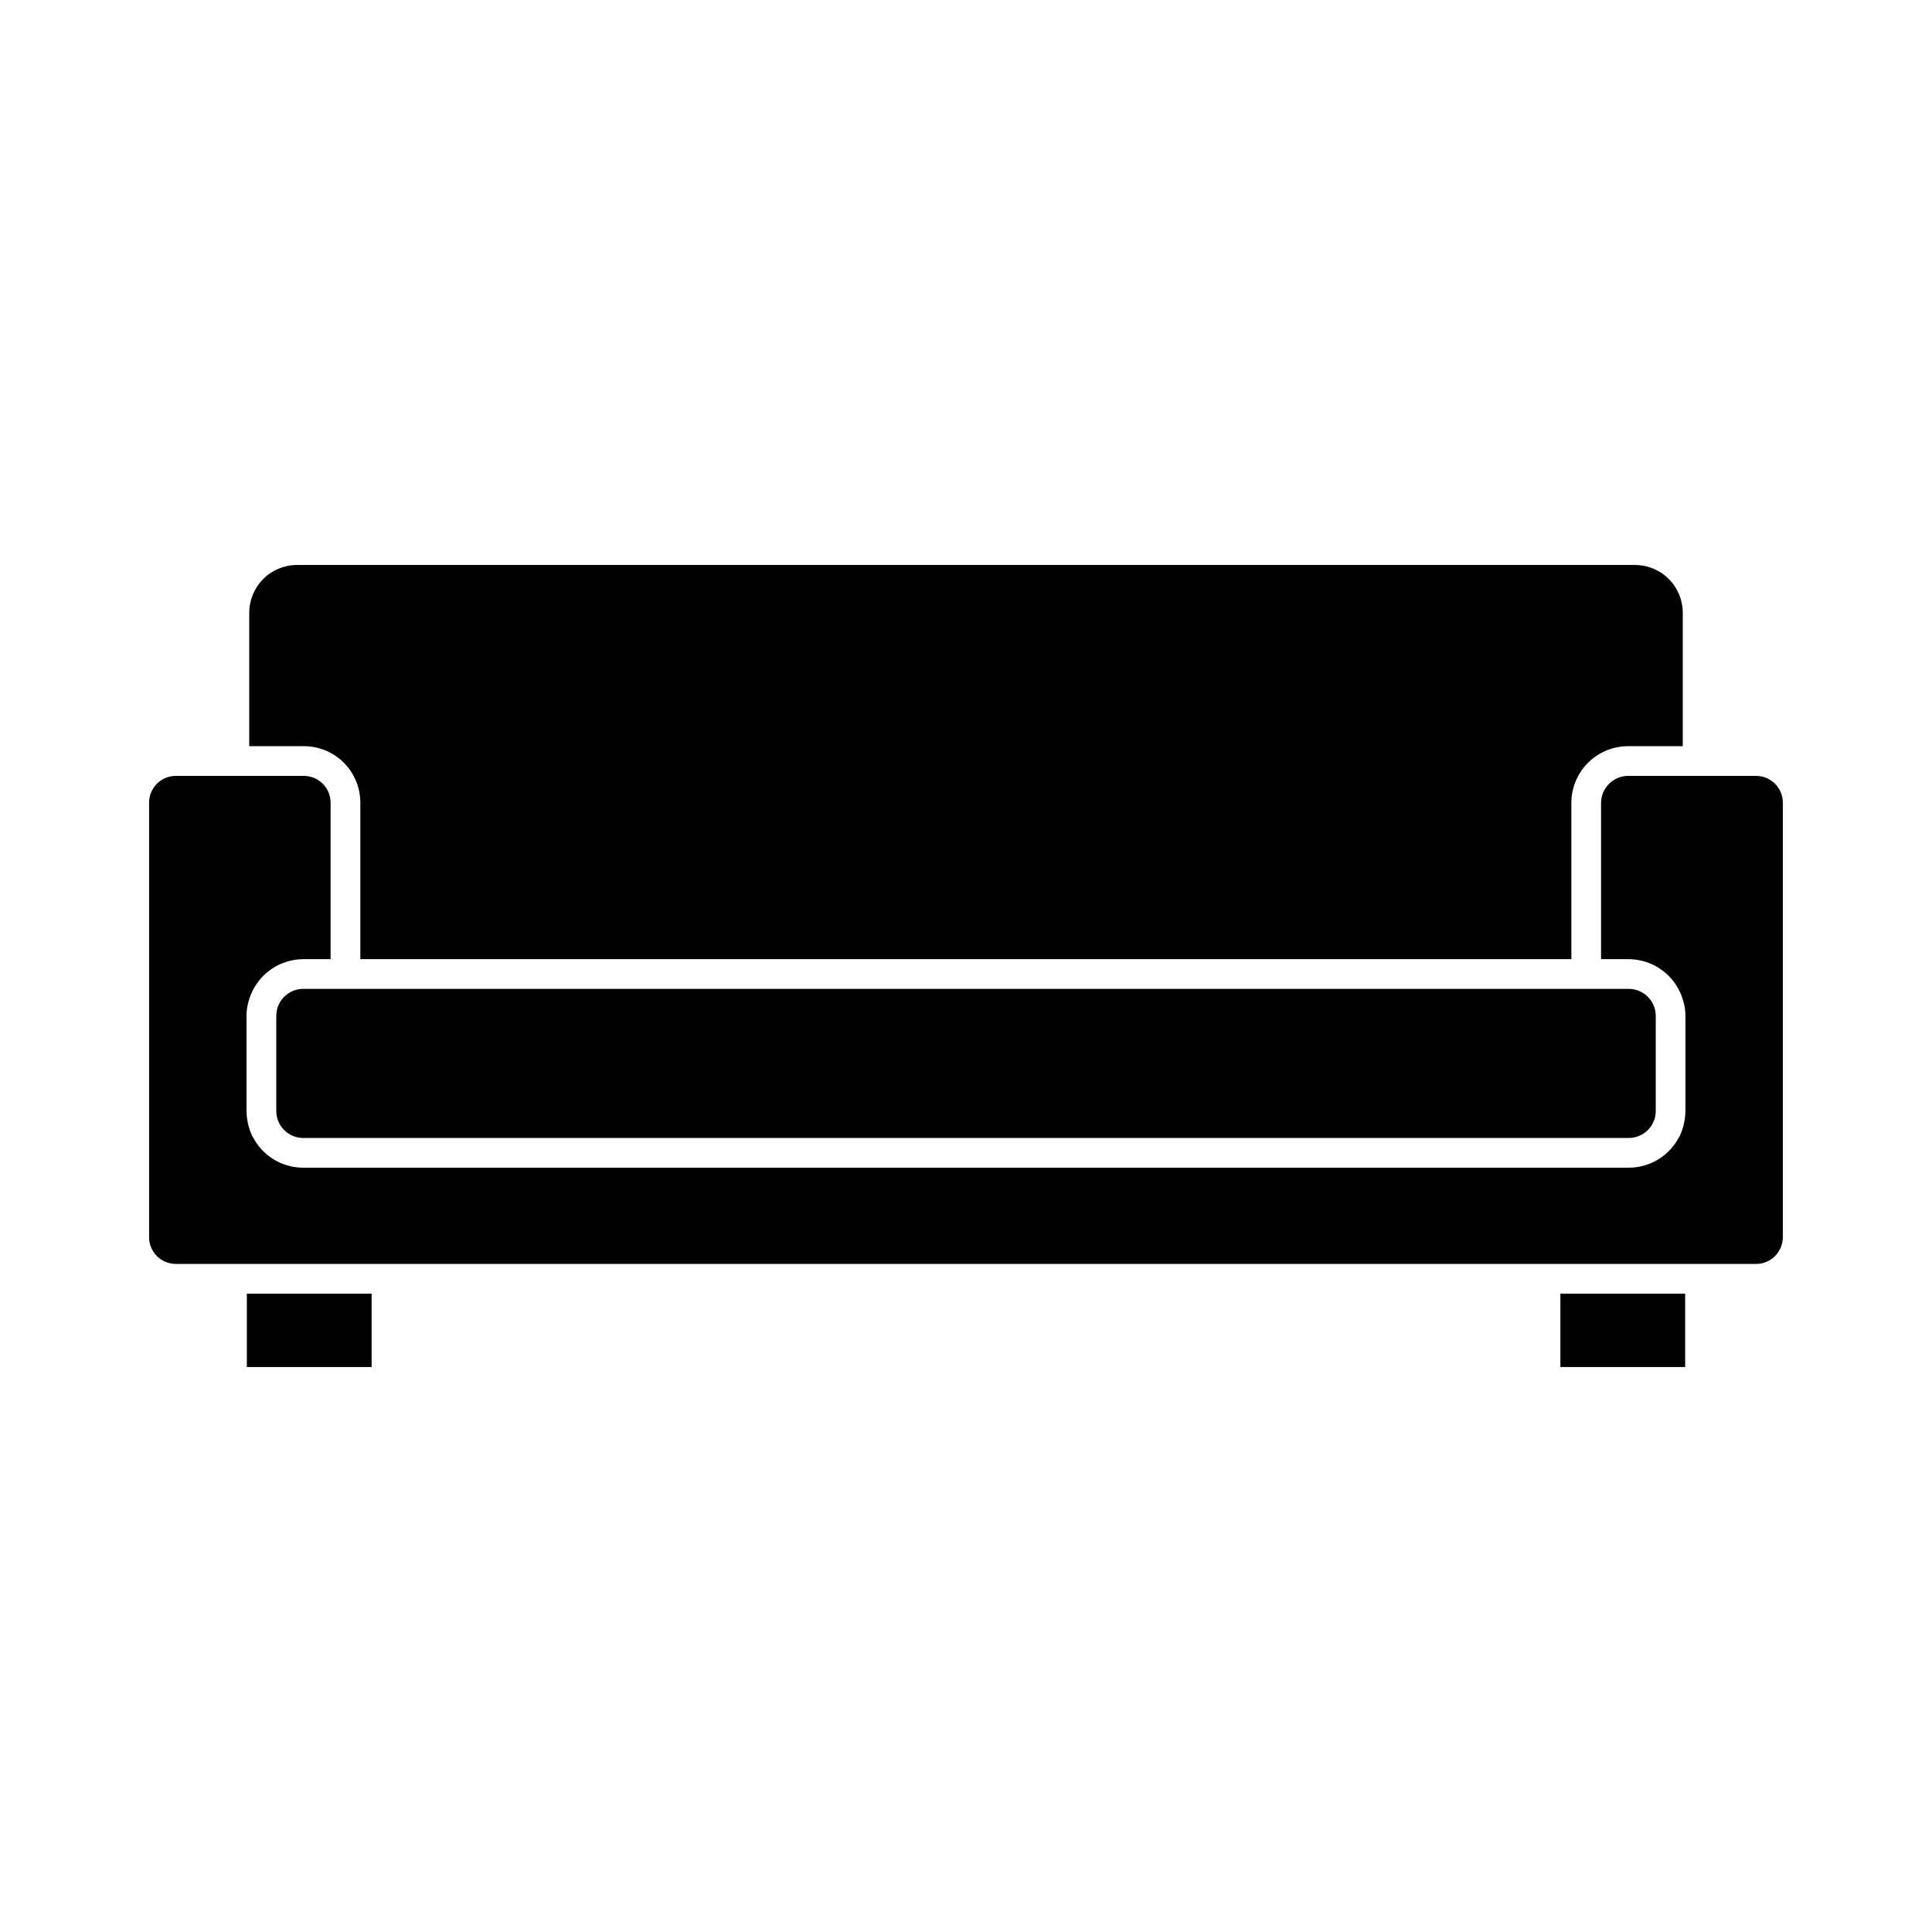
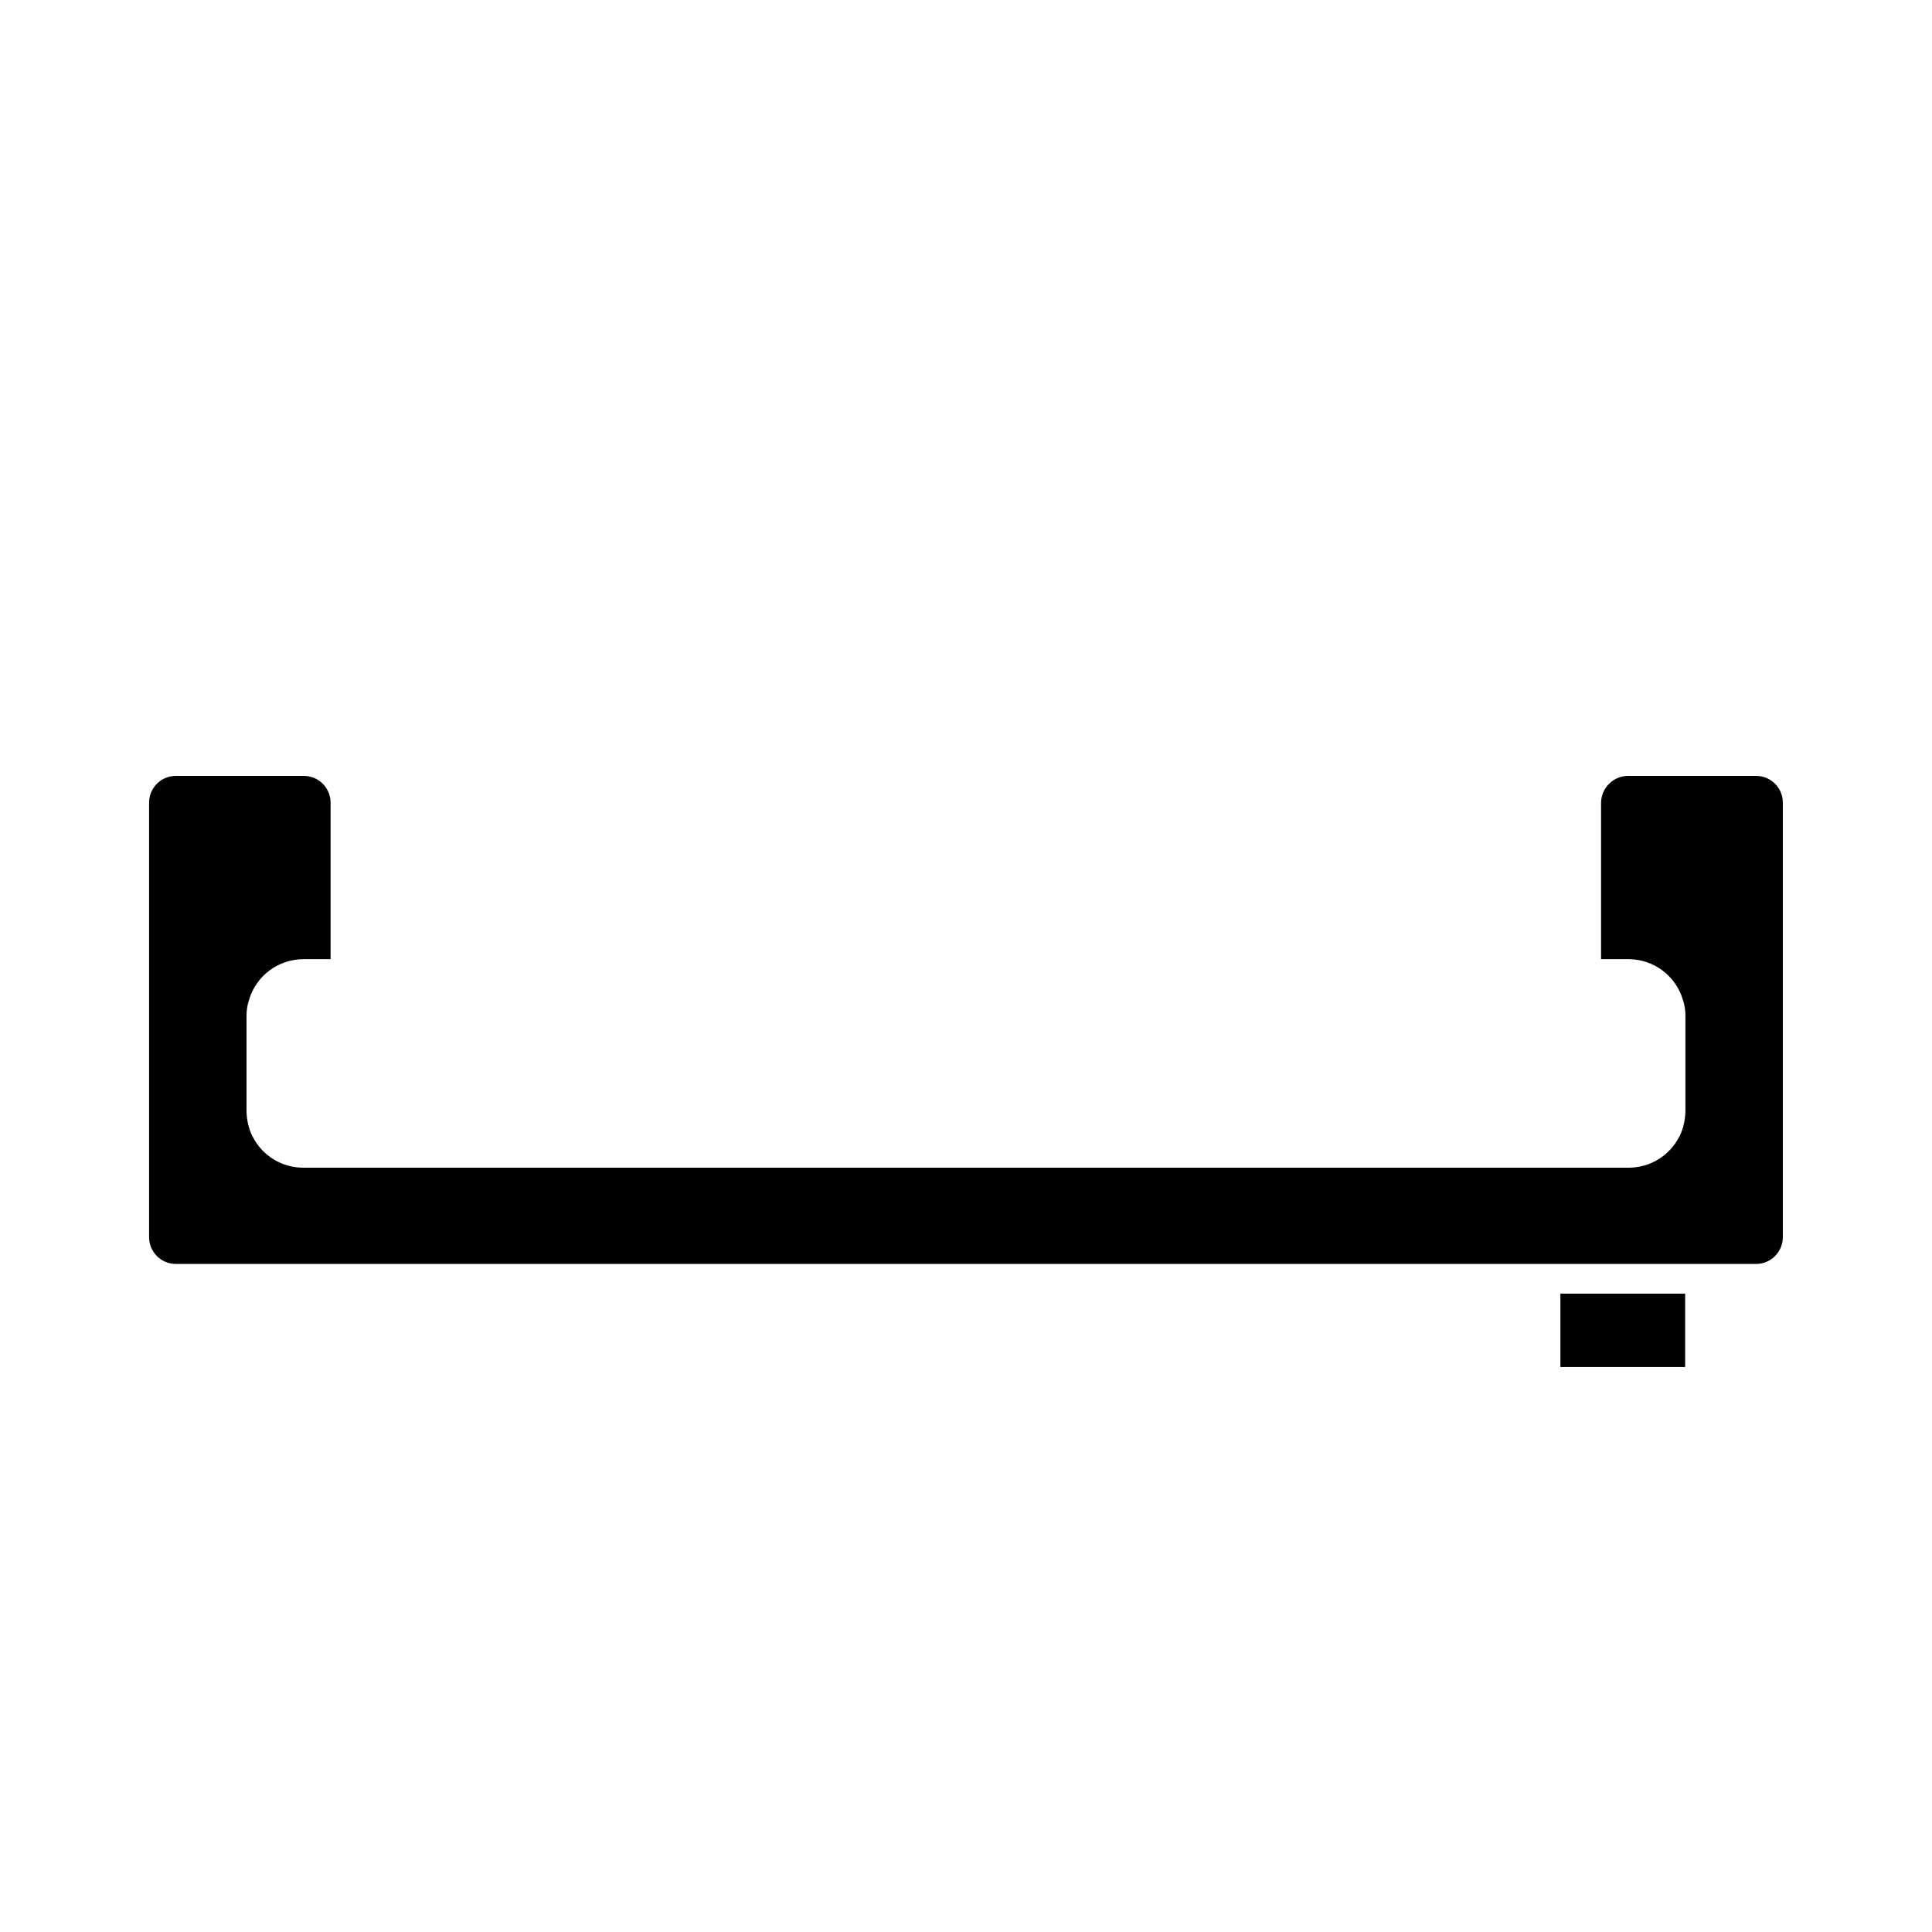
<svg xmlns="http://www.w3.org/2000/svg" fill="#000000" width="800px" height="800px" version="1.1" viewBox="144 144 512 512">
  <g>
-     <path d="m239.49 356.78v41.406h320.94v-41.406c0-3.988 1.586-7.812 4.406-10.633 2.816-2.82 6.641-4.402 10.629-4.402h14.484v-35.266c0.023-3.363-1.289-6.598-3.652-8.988-2.363-2.394-5.578-3.746-8.941-3.766h-354.71c-3.359 0.02-6.578 1.371-8.941 3.766-2.359 2.391-3.676 5.625-3.652 8.988v35.266h14.484c3.981 0 7.797 1.586 10.605 4.406 2.805 2.824 4.371 6.648 4.352 10.629z" />
-     <path d="m209.42 486.83h33.062v19.445h-33.062z" />
    <path d="m557.52 486.83h33.062v19.445h-33.062z" />
    <path d="m609.39 349.62h-33.93c-3.949 0.012-7.148 3.215-7.164 7.164v41.406h7.402c3.195 0.031 6.297 1.074 8.859 2.984 2.562 1.914 4.449 4.59 5.387 7.644 0.477 1.418 0.719 2.91 0.711 4.406v25.191c-0.027 2.344-0.566 4.656-1.574 6.769-0.043 0-0.082 0.035-0.082 0.078-1.25 2.457-3.152 4.519-5.5 5.961-2.348 1.445-5.047 2.215-7.801 2.227h-351.41c-2.758-0.012-5.457-0.781-7.805-2.227-2.344-1.441-4.25-3.504-5.5-5.961 0-0.043-0.035-0.078-0.078-0.078-1.012-2.113-1.551-4.426-1.574-6.769v-25.191c-0.008-1.496 0.23-2.988 0.707-4.406 0.938-3.055 2.824-5.731 5.387-7.644 2.562-1.91 5.664-2.953 8.863-2.984h7.32v-41.406c0.02-1.895-0.719-3.715-2.047-5.062-1.332-1.344-3.144-2.102-5.039-2.102h-33.93c-1.891 0-3.707 0.758-5.035 2.102-1.332 1.348-2.07 3.168-2.047 5.062v115.01c-0.023 1.891 0.715 3.715 2.047 5.059 1.328 1.348 3.144 2.102 5.035 2.102h418.79c1.891 0 3.707-0.754 5.039-2.102 1.328-1.344 2.066-3.168 2.047-5.059v-115.01c0.02-1.895-0.719-3.715-2.047-5.062-1.332-1.344-3.148-2.102-5.039-2.102z" />
-     <path d="m560.43 406.06h-336.13c-3.926 0.047-7.082 3.242-7.086 7.164v25.191c0.004 3.926 3.16 7.117 7.086 7.164h351.41c3.922-0.047 7.078-3.238 7.082-7.164v-25.191c-0.004-3.922-3.16-7.117-7.082-7.164z" />
  </g>
</svg>